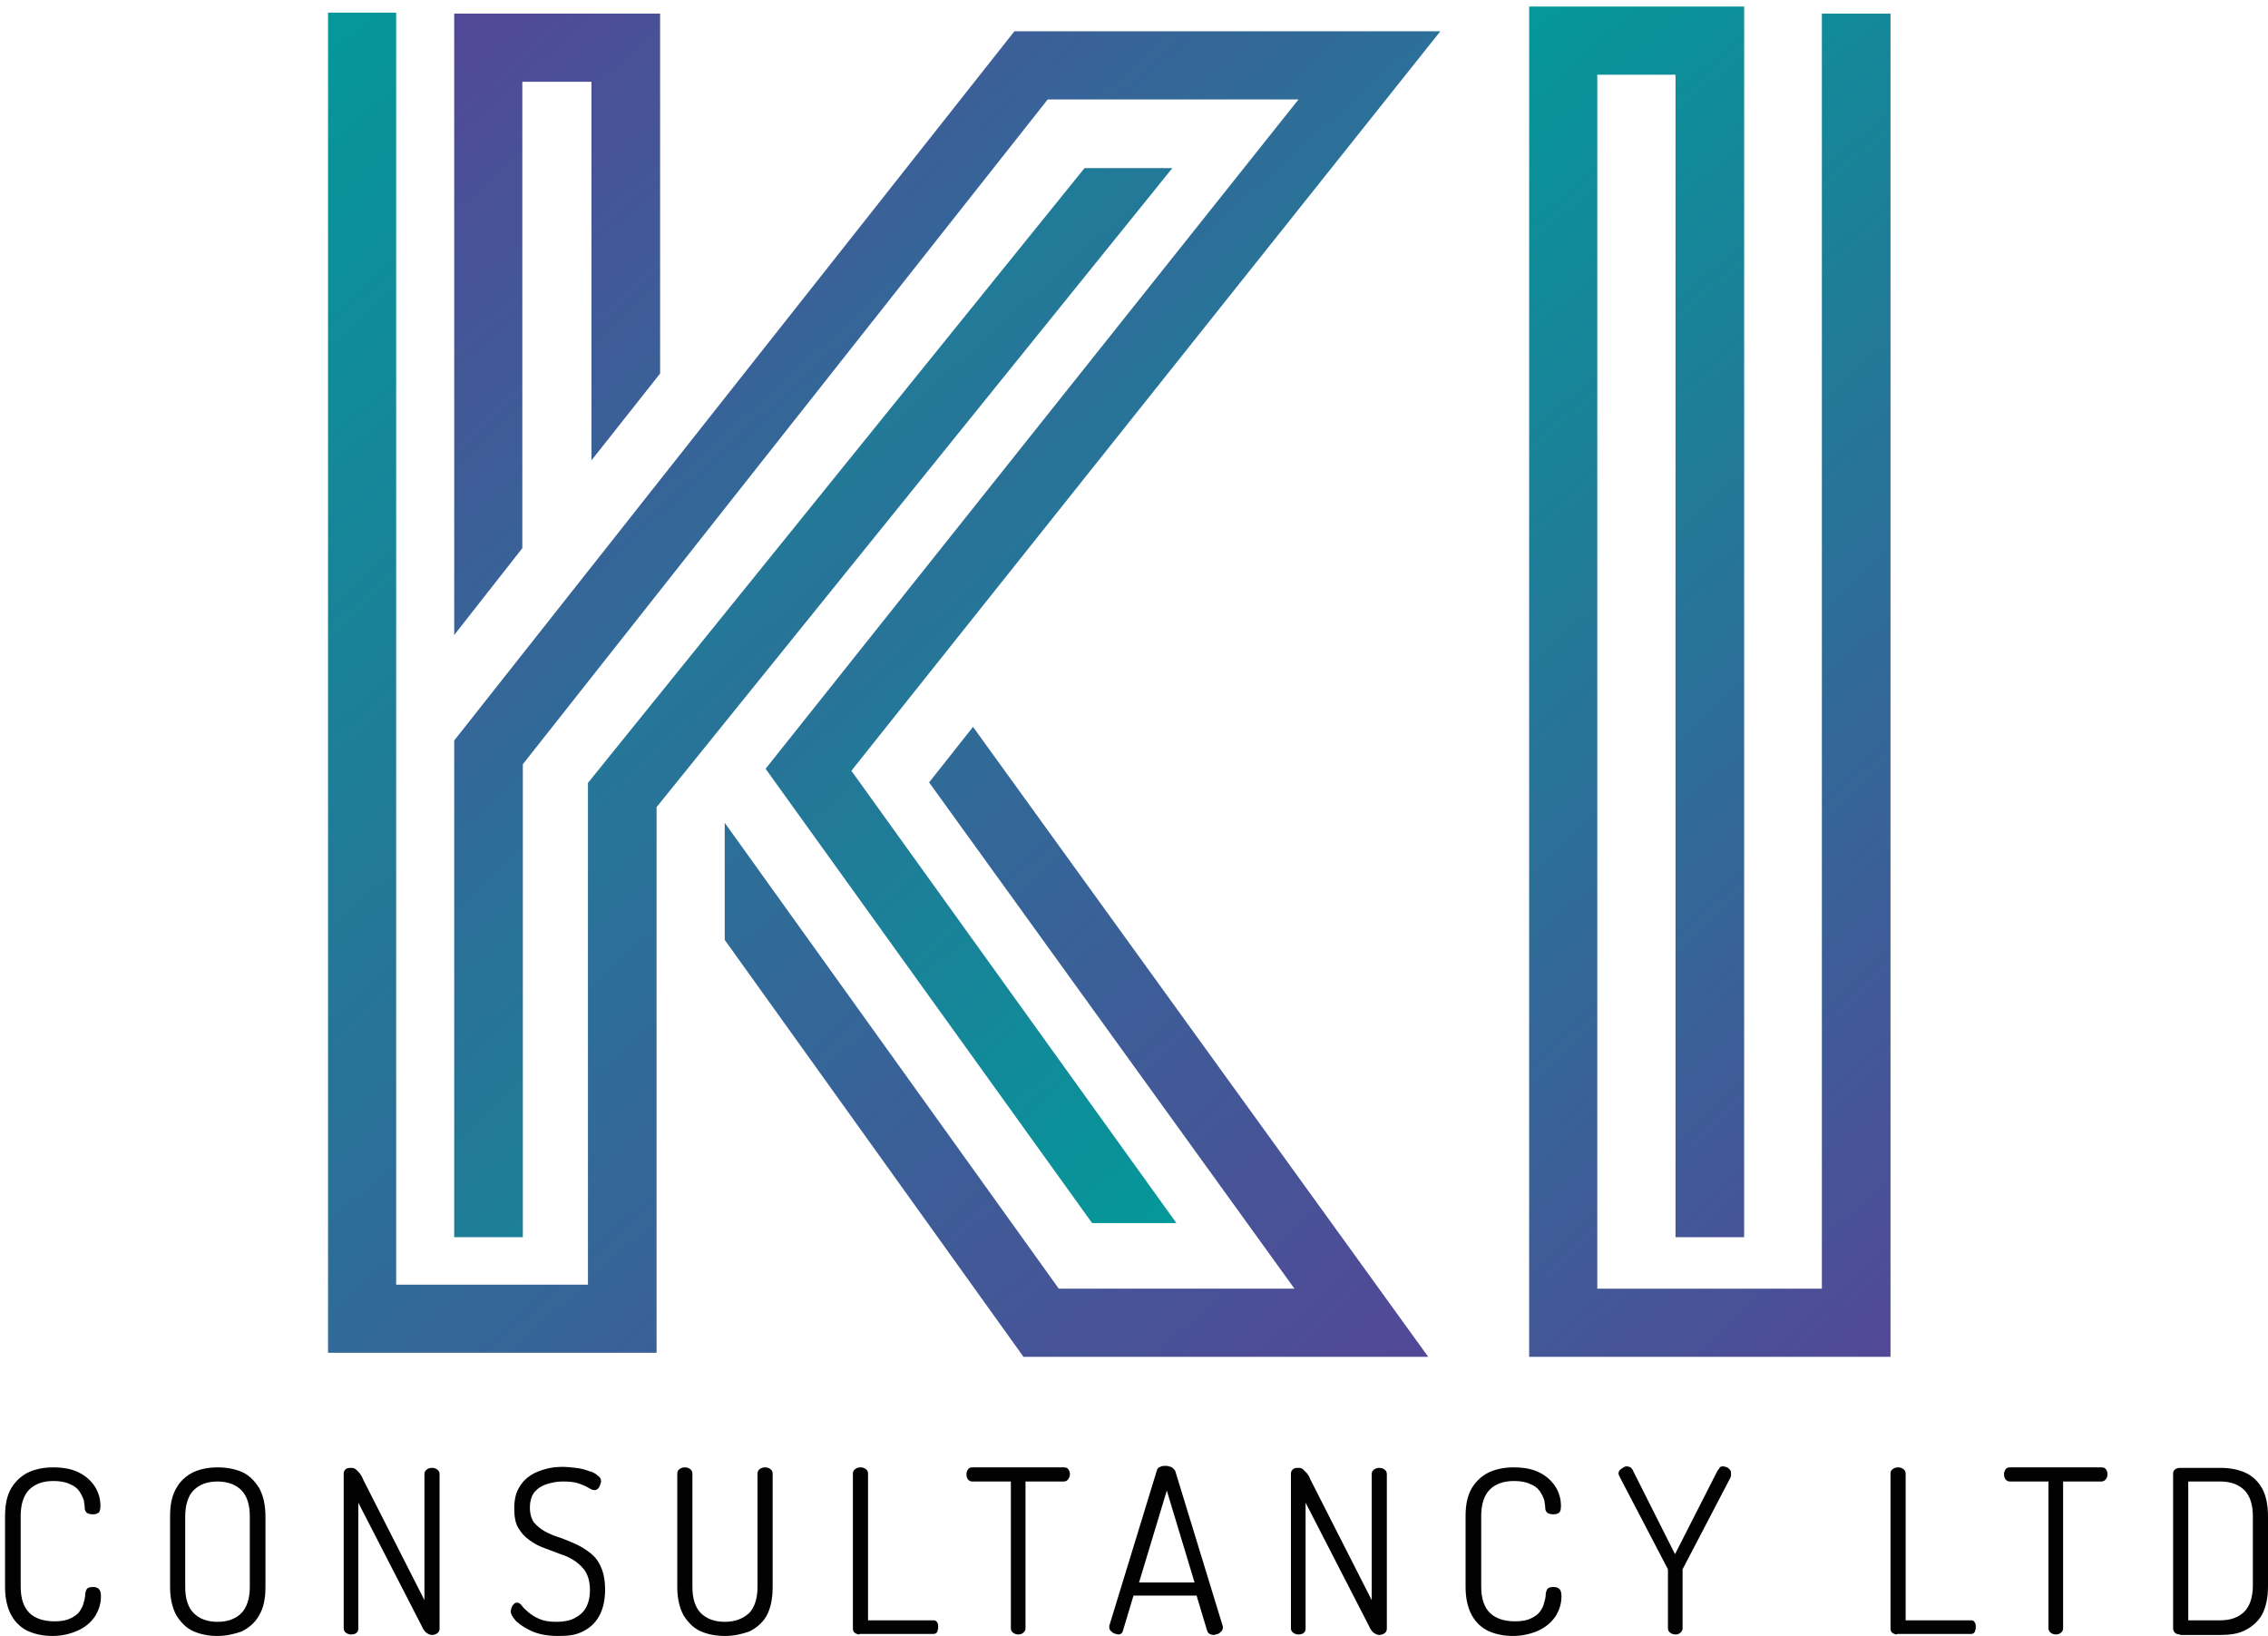
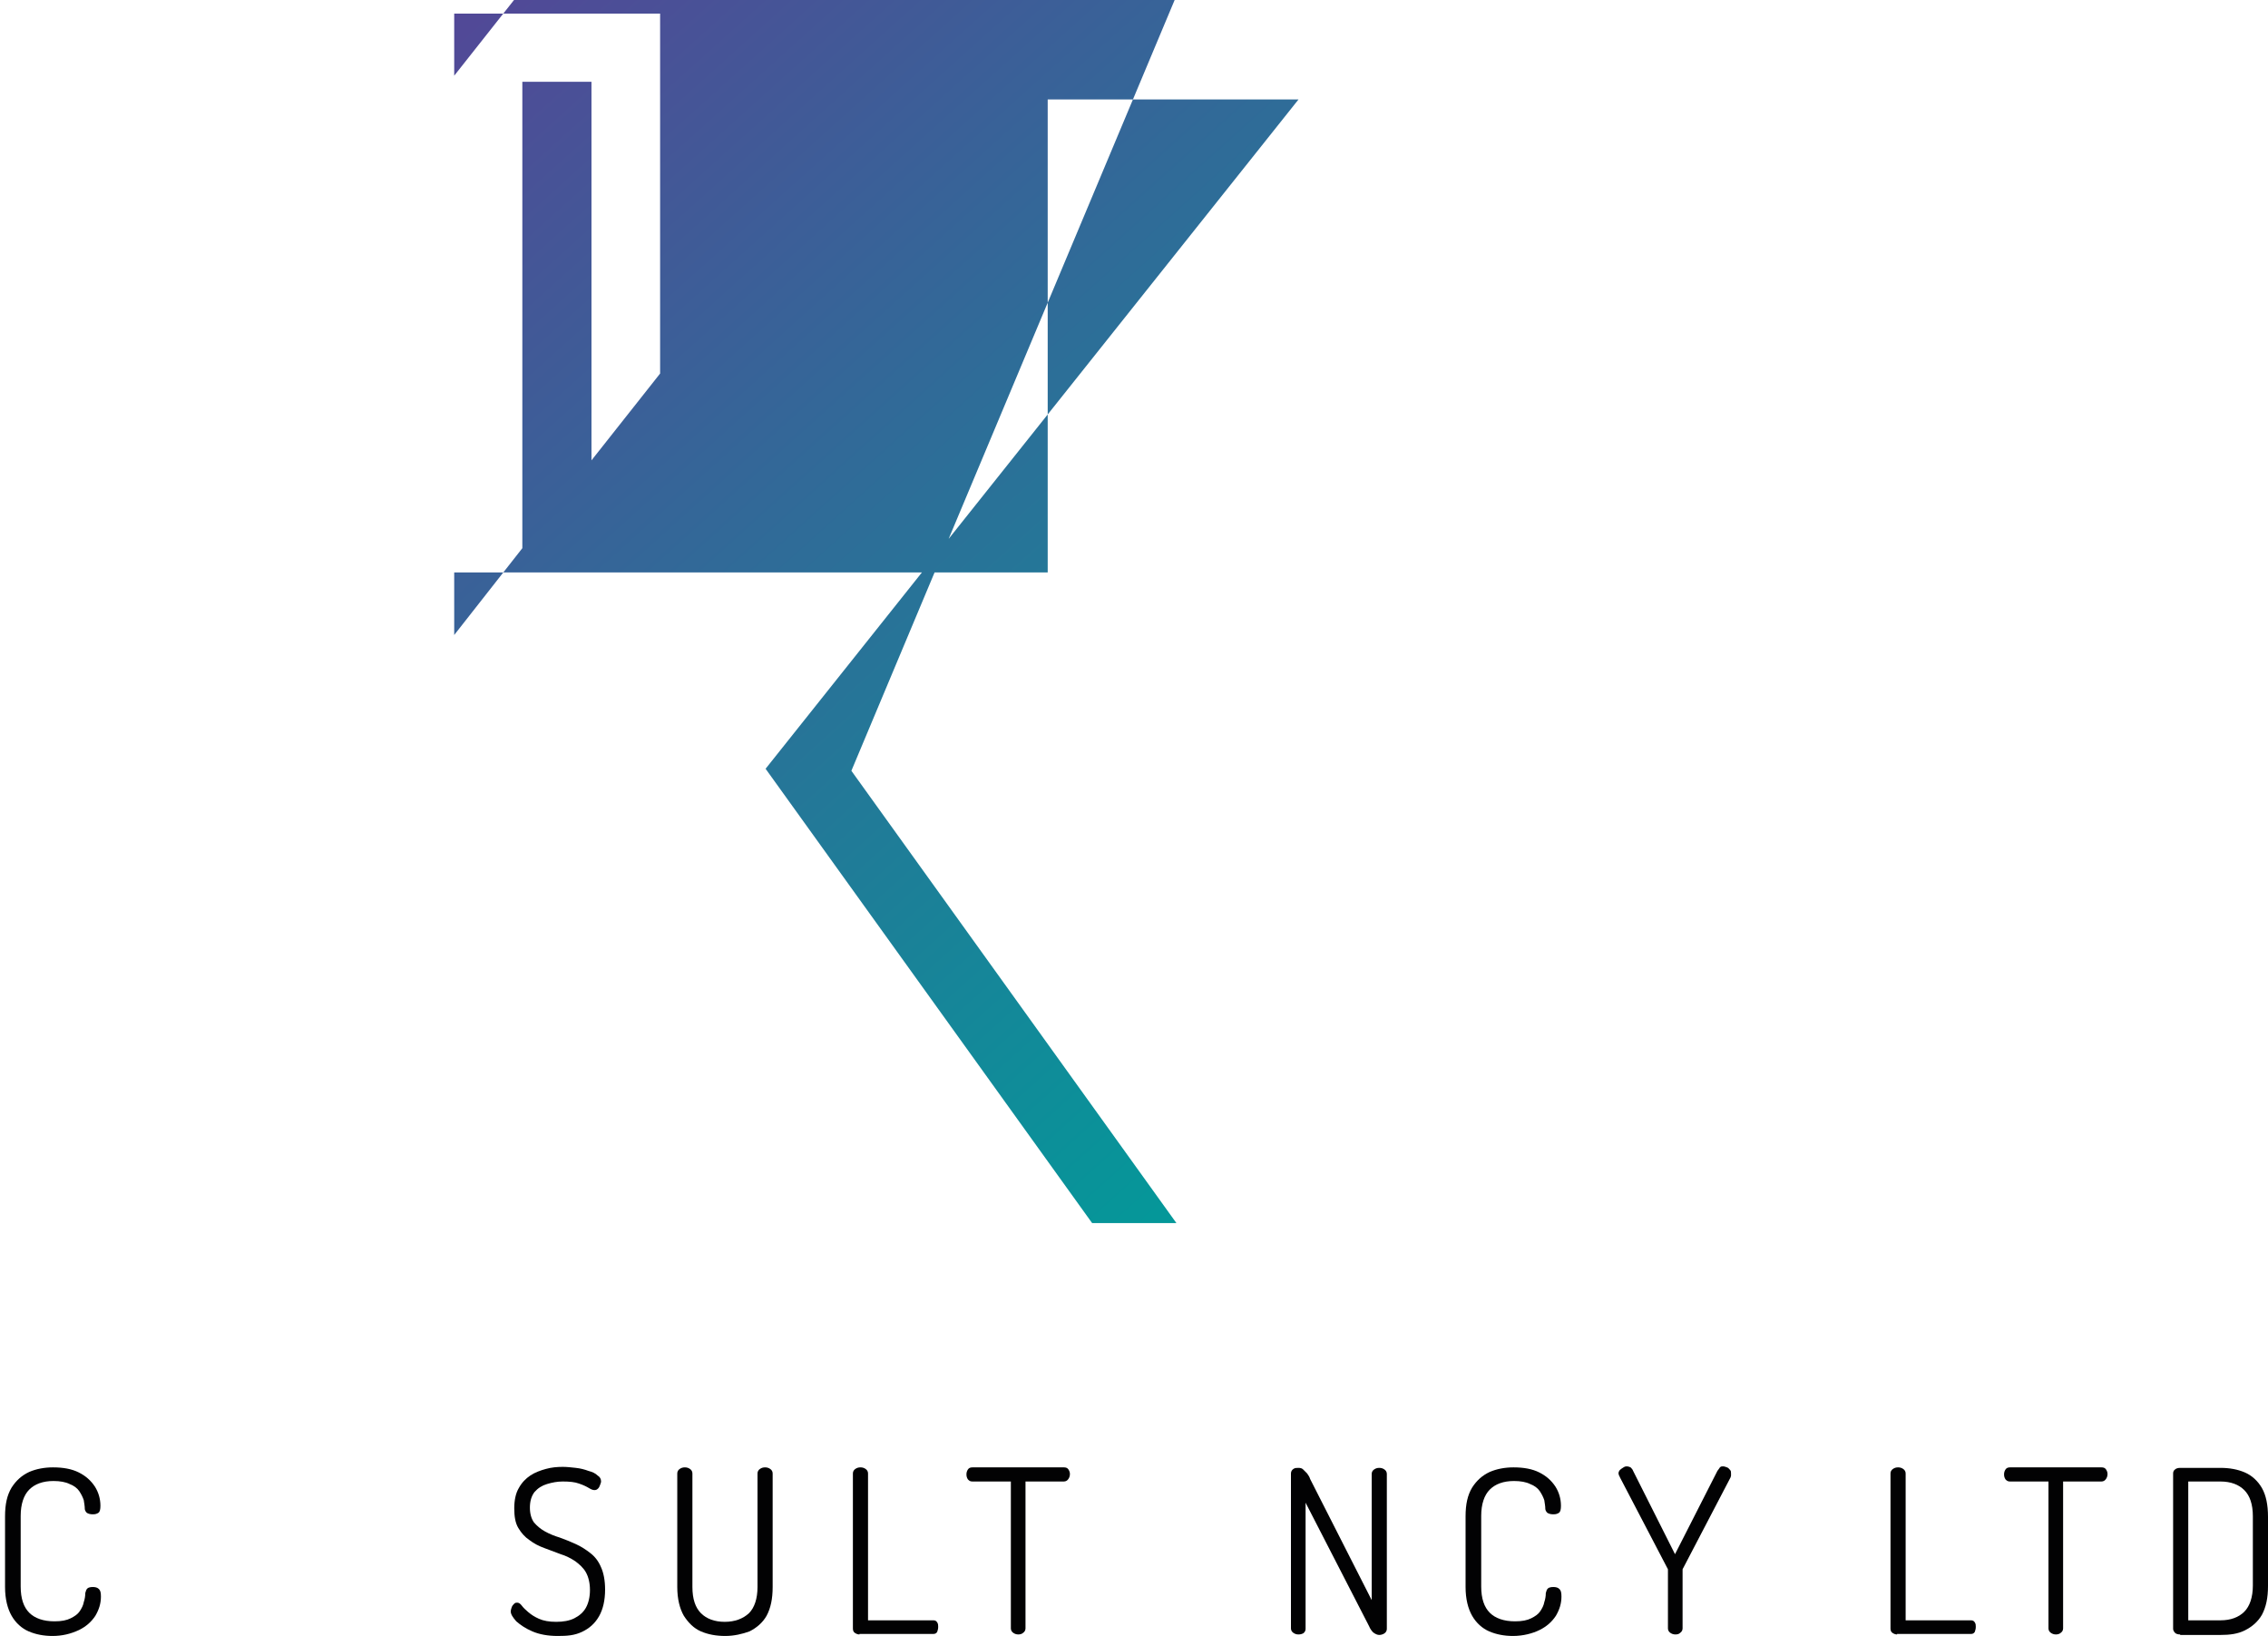
<svg xmlns="http://www.w3.org/2000/svg" version="1.1" id="Layer_1" x="0px" y="0px" viewBox="0 0 449.4 324.1" style="enable-background:new 0 0 449.4 324.1;" xml:space="preserve">
  <style type="text/css">
	.st0{fill:#020203;}
	.st1{fill:url(#SVGID_1_);}
	.st2{fill:url(#SVGID_00000170260207287402934210000017448327973895061681_);}
	.st3{fill:url(#SVGID_00000095303731311877575220000013657227297012810647_);}
</style>
  <g>
    <path class="st0" d="M10.4,324.1c-1.7,0-3.3-0.3-4.7-0.9s-2.6-1.7-3.4-3.1S1,316.8,1,314.4v-14c0-2.4,0.4-4.2,1.3-5.7   c0.9-1.4,2-2.4,3.5-3.1c1.4-0.6,3-0.9,4.7-0.9c2,0,3.7,0.3,5.1,1s2.4,1.6,3.2,2.8c0.7,1.1,1.1,2.4,1.1,3.8c0,0.7-0.1,1.2-0.4,1.4   c-0.3,0.2-0.6,0.3-1.1,0.3s-0.9-0.1-1.2-0.3c-0.2-0.2-0.4-0.5-0.4-0.8c0-0.5-0.1-1-0.2-1.7c-0.2-0.6-0.5-1.2-0.9-1.8   c-0.4-0.6-1.1-1.1-1.9-1.4c-0.8-0.4-1.9-0.6-3.2-0.6c-2.1,0-3.7,0.6-4.8,1.7s-1.7,2.9-1.7,5.2v14c0,2.4,0.6,4.1,1.7,5.2   s2.8,1.7,5,1.7c1.4,0,2.4-0.2,3.2-0.6s1.4-0.8,1.8-1.4c0.4-0.6,0.7-1.2,0.8-1.8c0.2-0.6,0.3-1.2,0.3-1.8c0.1-0.4,0.2-0.7,0.4-0.9   c0.2-0.2,0.6-0.3,1.1-0.3s0.9,0.1,1.2,0.4c0.3,0.3,0.4,0.7,0.4,1.5c0,1.4-0.4,2.6-1.1,3.8c-0.8,1.2-1.8,2.1-3.2,2.8   C14,323.7,12.3,324.1,10.4,324.1z" />
-     <path class="st0" d="M43.1,324.1c-1.7,0-3.3-0.3-4.7-0.9s-2.5-1.7-3.4-3.1c-0.8-1.4-1.3-3.3-1.3-5.7v-14c0-2.4,0.4-4.2,1.3-5.7   c0.8-1.4,2-2.4,3.4-3.1c1.4-0.6,3-0.9,4.7-0.9c1.8,0,3.4,0.3,4.8,0.9c1.4,0.6,2.5,1.7,3.4,3.1c0.8,1.4,1.3,3.3,1.3,5.7v14   c0,2.4-0.4,4.2-1.3,5.7c-0.8,1.4-2,2.4-3.4,3.1C46.5,323.7,44.9,324.1,43.1,324.1z M43.1,321.3c2,0,3.6-0.6,4.7-1.7   s1.7-2.9,1.7-5.2v-14c0-2.4-0.6-4.1-1.7-5.2c-1.1-1.1-2.7-1.7-4.7-1.7s-3.6,0.6-4.7,1.7c-1.1,1.1-1.7,2.9-1.7,5.2v14   c0,2.4,0.6,4.1,1.7,5.2S41.1,321.3,43.1,321.3z" />
-     <path class="st0" d="M69.6,323.8c-0.4,0-0.7-0.1-1-0.3c-0.3-0.2-0.5-0.5-0.5-0.9v-30.7c0-0.4,0.2-0.7,0.5-0.9   c0.3-0.2,0.6-0.2,1-0.2s0.7,0.1,0.9,0.3c0.3,0.2,0.5,0.5,0.8,0.8c0.2,0.3,0.5,0.7,0.6,1.1l12.2,24v-25c0-0.4,0.2-0.7,0.5-0.9   c0.3-0.2,0.6-0.3,1-0.3s0.7,0.1,1,0.3c0.3,0.2,0.5,0.5,0.5,0.9v30.7c0,0.4-0.2,0.7-0.5,0.9c-0.3,0.2-0.7,0.3-1,0.3   c-0.4,0-0.8-0.2-1.2-0.5c-0.3-0.3-0.6-0.7-0.8-1.2L71,297.7v25c0,0.4-0.2,0.7-0.5,0.9C70.3,323.7,70,323.8,69.6,323.8z" />
    <path class="st0" d="M110.5,324.1c-1.9,0-3.6-0.3-5-0.9s-2.4-1.3-3.2-2c-0.7-0.8-1.1-1.4-1.1-2c0-0.2,0.1-0.5,0.2-0.8   s0.3-0.5,0.5-0.7s0.4-0.2,0.6-0.2c0.3,0,0.6,0.2,0.9,0.6s0.7,0.8,1.3,1.3s1.2,0.9,2.1,1.3s2,0.6,3.4,0.6s2.6-0.2,3.6-0.7   s1.8-1.2,2.3-2.1s0.8-2.1,0.8-3.5s-0.3-2.6-0.8-3.5s-1.3-1.6-2.1-2.2c-0.9-0.6-1.9-1.1-2.9-1.4c-1.1-0.4-2.1-0.8-3.2-1.2   c-1.1-0.4-2.1-0.9-3-1.6c-0.9-0.6-1.6-1.4-2.2-2.4s-0.8-2.3-0.8-3.9s0.3-3,0.9-4c0.6-1.1,1.4-1.9,2.3-2.5s2-1,3.1-1.3   s2.2-0.4,3.3-0.4c0.8,0,1.7,0.1,2.6,0.2s1.7,0.3,2.5,0.6c0.8,0.2,1.4,0.5,1.8,0.9c0.5,0.3,0.7,0.7,0.7,1.2c0,0.2-0.1,0.4-0.2,0.7   c-0.1,0.3-0.2,0.5-0.4,0.7c-0.2,0.2-0.4,0.3-0.7,0.3c-0.3,0-0.6-0.1-1.1-0.4s-1.1-0.6-2-0.9c-0.8-0.3-1.9-0.4-3.2-0.4   c-1.1,0-2.1,0.2-3.1,0.5s-1.8,0.8-2.5,1.6c-0.6,0.8-0.9,1.8-0.9,3.1c0,1.2,0.3,2.2,0.8,2.9c0.6,0.7,1.3,1.3,2.2,1.8   s1.9,0.9,2.9,1.2c1.1,0.4,2.1,0.8,3.2,1.3s2,1.1,2.9,1.8c0.9,0.7,1.6,1.6,2.1,2.8c0.5,1.1,0.8,2.6,0.8,4.4c0,2.1-0.4,3.9-1.2,5.3   c-0.8,1.4-1.9,2.4-3.4,3.1S112.4,324.1,110.5,324.1z" />
    <path class="st0" d="M143.7,324.1c-1.8,0-3.4-0.3-4.8-0.9c-1.4-0.6-2.5-1.7-3.4-3.1c-0.8-1.4-1.3-3.3-1.3-5.7v-22.5   c0-0.4,0.2-0.7,0.5-0.9c0.3-0.2,0.6-0.3,1-0.3s0.7,0.1,1,0.3c0.3,0.2,0.5,0.5,0.5,0.9v22.5c0,2.4,0.6,4.1,1.7,5.2   c1.1,1.1,2.7,1.7,4.7,1.7s3.6-0.6,4.8-1.7c1.1-1.1,1.7-2.9,1.7-5.2v-22.5c0-0.4,0.2-0.7,0.5-0.9c0.3-0.2,0.6-0.3,1-0.3   s0.7,0.1,1,0.3c0.3,0.2,0.5,0.5,0.5,0.9v22.5c0,2.4-0.4,4.2-1.2,5.7c-0.8,1.4-2,2.4-3.4,3.1C147.1,323.7,145.5,324.1,143.7,324.1z" />
    <path class="st0" d="M170.3,323.8c-0.3,0-0.6-0.1-0.9-0.3c-0.3-0.2-0.4-0.5-0.4-0.9v-30.7c0-0.4,0.2-0.7,0.5-0.9   c0.3-0.2,0.6-0.3,1-0.3s0.7,0.1,1,0.3c0.3,0.2,0.5,0.5,0.5,0.9V321h12.9c0.4,0,0.6,0.1,0.8,0.4s0.2,0.6,0.2,0.9   c0,0.4-0.1,0.7-0.2,1c-0.2,0.3-0.4,0.4-0.8,0.4h-14.6V323.8z" />
    <path class="st0" d="M201.8,323.8c-0.4,0-0.7-0.1-1-0.3c-0.3-0.2-0.5-0.5-0.5-0.9v-29.1h-7.6c-0.4,0-0.6-0.1-0.9-0.4   c-0.2-0.3-0.3-0.6-0.3-1s0.1-0.7,0.3-1s0.5-0.4,0.9-0.4h18.1c0.4,0,0.7,0.1,0.9,0.4s0.3,0.6,0.3,0.9c0,0.4-0.1,0.7-0.3,1   s-0.5,0.5-0.9,0.5h-7.6v29.1c0,0.4-0.2,0.7-0.5,0.9C202.5,323.7,202.1,323.8,201.8,323.8z" />
-     <path class="st0" d="M221.6,323.8c-0.2,0-0.5-0.1-0.8-0.2s-0.5-0.3-0.7-0.5s-0.3-0.4-0.3-0.7c0-0.1,0-0.2,0-0.3l9.4-30.7   c0.1-0.4,0.3-0.7,0.7-0.8c0.3-0.2,0.7-0.2,1.1-0.2c0.4,0,0.8,0.1,1.2,0.3c0.3,0.2,0.6,0.5,0.7,0.8l9.4,30.7c0,0.1,0,0.2,0,0.3   c0,0.2-0.1,0.5-0.3,0.7s-0.4,0.4-0.7,0.5s-0.6,0.2-0.9,0.2c-0.2,0-0.5-0.1-0.7-0.2s-0.4-0.3-0.5-0.6l-2.1-7h-12.5l-2.1,7   c-0.1,0.3-0.2,0.5-0.5,0.6C222.2,323.7,221.9,323.8,221.6,323.8z M225.7,313.5h11l-5.5-18.2L225.7,313.5z" />
    <path class="st0" d="M257.3,323.8c-0.4,0-0.7-0.1-1-0.3c-0.3-0.2-0.5-0.5-0.5-0.9v-30.7c0-0.4,0.2-0.7,0.5-0.9   c0.3-0.2,0.6-0.2,1-0.2s0.7,0.1,0.9,0.3s0.5,0.5,0.8,0.8c0.2,0.3,0.5,0.7,0.6,1.1l12.2,24v-25c0-0.4,0.2-0.7,0.5-0.9   c0.3-0.2,0.6-0.3,1-0.3s0.7,0.1,1,0.3c0.3,0.2,0.5,0.5,0.5,0.9v30.7c0,0.4-0.2,0.7-0.5,0.9c-0.3,0.2-0.7,0.3-1,0.3   c-0.4,0-0.8-0.2-1.2-0.5c-0.3-0.3-0.6-0.7-0.8-1.2l-12.6-24.5v25c0,0.4-0.2,0.7-0.5,0.9C258,323.7,257.7,323.8,257.3,323.8z" />
    <path class="st0" d="M299.8,324.1c-1.7,0-3.3-0.3-4.7-0.9c-1.4-0.6-2.6-1.7-3.4-3.1s-1.3-3.3-1.3-5.7v-14c0-2.4,0.4-4.2,1.3-5.7   c0.9-1.4,2-2.4,3.5-3.1c1.4-0.6,3-0.9,4.7-0.9c2,0,3.7,0.3,5.1,1s2.4,1.6,3.2,2.8c0.7,1.1,1.1,2.4,1.1,3.8c0,0.7-0.1,1.2-0.4,1.4   c-0.3,0.2-0.6,0.3-1.1,0.3s-0.9-0.1-1.2-0.3c-0.2-0.2-0.4-0.5-0.4-0.8c0-0.5-0.1-1-0.2-1.7c-0.2-0.6-0.5-1.2-0.9-1.8   c-0.4-0.6-1.1-1.1-1.9-1.4c-0.8-0.4-1.9-0.6-3.2-0.6c-2.1,0-3.7,0.6-4.8,1.7c-1.1,1.1-1.7,2.9-1.7,5.2v14c0,2.4,0.6,4.1,1.7,5.2   s2.8,1.7,5,1.7c1.4,0,2.4-0.2,3.2-0.6s1.4-0.8,1.8-1.4s0.7-1.2,0.8-1.8c0.2-0.6,0.3-1.2,0.3-1.8c0.1-0.4,0.2-0.7,0.4-0.9   c0.2-0.2,0.6-0.3,1.1-0.3s0.9,0.1,1.2,0.4s0.4,0.7,0.4,1.5c0,1.4-0.4,2.6-1.1,3.8c-0.8,1.2-1.8,2.1-3.2,2.8   S301.8,324.1,299.8,324.1z" />
    <path class="st0" d="M332,323.8c-0.4,0-0.7-0.1-1-0.3c-0.3-0.2-0.5-0.5-0.5-0.9v-11.5c0-0.2,0-0.3-0.1-0.4l-9.4-18   c-0.1-0.2-0.1-0.3-0.2-0.4c0-0.1-0.1-0.3-0.1-0.4c0-0.2,0.1-0.5,0.3-0.7s0.4-0.3,0.7-0.5s0.5-0.2,0.7-0.2s0.5,0.1,0.7,0.2   c0.2,0.2,0.4,0.4,0.5,0.7l8.3,16.5l8.4-16.5c0.2-0.3,0.4-0.5,0.5-0.7c0.2-0.2,0.4-0.2,0.6-0.2c0.3,0,0.5,0.1,0.8,0.2   s0.4,0.3,0.6,0.5s0.2,0.4,0.2,0.7c0,0.1,0,0.2,0,0.4s-0.1,0.3-0.1,0.4l-9.4,18c-0.1,0.1-0.1,0.2-0.1,0.4v11.5   c0,0.4-0.2,0.7-0.5,0.9C332.7,323.7,332.4,323.8,332,323.8z" />
    <path class="st0" d="M375.9,323.8c-0.3,0-0.6-0.1-0.9-0.3c-0.3-0.2-0.4-0.5-0.4-0.9v-30.7c0-0.4,0.2-0.7,0.5-0.9   c0.3-0.2,0.6-0.3,1-0.3s0.7,0.1,1,0.3c0.3,0.2,0.5,0.5,0.5,0.9V321h12.9c0.4,0,0.6,0.1,0.8,0.4c0.2,0.3,0.2,0.6,0.2,0.9   c0,0.4-0.1,0.7-0.2,1c-0.2,0.3-0.4,0.4-0.8,0.4h-14.6V323.8z" />
    <path class="st0" d="M407.4,323.8c-0.4,0-0.7-0.1-1-0.3c-0.3-0.2-0.5-0.5-0.5-0.9v-29.1h-7.6c-0.4,0-0.6-0.1-0.9-0.4   c-0.2-0.3-0.3-0.6-0.3-1s0.1-0.7,0.3-1c0.2-0.3,0.5-0.4,0.9-0.4h18.1c0.4,0,0.7,0.1,0.9,0.4s0.3,0.6,0.3,0.9c0,0.4-0.1,0.7-0.3,1   c-0.2,0.3-0.5,0.5-0.9,0.5h-7.6v29.1c0,0.4-0.2,0.7-0.5,0.9C408.1,323.7,407.7,323.8,407.4,323.8z" />
    <path class="st0" d="M432,323.8c-0.4,0-0.8-0.1-1-0.3c-0.2-0.2-0.4-0.5-0.4-0.8v-30.8c0-0.3,0.1-0.6,0.4-0.8c0.2-0.2,0.6-0.3,1-0.3   h8c1.8,0,3.4,0.3,4.8,0.9s2.6,1.7,3.4,3.1s1.2,3.3,1.2,5.7v13.7c0,2.4-0.4,4.2-1.2,5.7c-0.8,1.4-2,2.4-3.4,3.1s-3,0.9-4.8,0.9h-8   V323.8z M433.6,321h6.4c2,0,3.6-0.6,4.7-1.7s1.7-2.9,1.7-5.2v-13.7c0-2.4-0.6-4.1-1.7-5.2s-2.7-1.7-4.7-1.7h-6.4V321z" />
  </g>
  <linearGradient id="SVGID_1_" gradientUnits="userSpaceOnUse" x1="421" y1="227.038" x2="255.898" y2="43.673">
    <stop offset="0" style="stop-color:#524897" />
    <stop offset="1" style="stop-color:#049899" />
  </linearGradient>
-   <polygon class="st1" points="374.6,268.8 303,268.8 303,1.3 345.6,1.3 345.6,245.1 332,245.1 332,14.8 316.5,14.8 316.5,255.3   361,255.3 361,2.7 374.6,2.7 " />
  <linearGradient id="SVGID_00000093142195177018445540000016849793721880037282_" gradientUnits="userSpaceOnUse" x1="266.04" y1="212.623" x2="82.812" y2="9.128">
    <stop offset="0" style="stop-color:#049899" />
    <stop offset="1" style="stop-color:#524897" />
  </linearGradient>
-   <path style="fill:url(#SVGID_00000093142195177018445540000016849793721880037282_);" d="M151.7,152.3L257.3,19.7h-49.7l-104,131.7  v93.7H90v-98.4l111-140.5h84.4L168.7,152.7l64.4,89.6h-16.7L151.7,152.3z M103.5,108.6V16.2h13.7v75L130.8,74V2.7H90v123.1  L103.5,108.6z" />
+   <path style="fill:url(#SVGID_00000093142195177018445540000016849793721880037282_);" d="M151.7,152.3L257.3,19.7h-49.7v93.7H90v-98.4l111-140.5h84.4L168.7,152.7l64.4,89.6h-16.7L151.7,152.3z M103.5,108.6V16.2h13.7v75L130.8,74V2.7H90v123.1  L103.5,108.6z" />
  <linearGradient id="SVGID_00000133492508173087526390000006768869485646796433_" gradientUnits="userSpaceOnUse" x1="267.601" y1="282.755" x2="37.539" y2="27.245">
    <stop offset="0" style="stop-color:#524897" />
    <stop offset="1" style="stop-color:#049899" />
  </linearGradient>
-   <path style="fill:url(#SVGID_00000133492508173087526390000006768869485646796433_);" d="M192.8,144l90.2,124.8h-80.2l-59.2-82.6  V163l66.2,92.3h46.7L184.1,155L192.8,144z M214.9,33.3l-98.4,121.8v99.4h-38V2.5H65V268h65.1V159.9L232.3,33.3H214.9z" />
</svg>